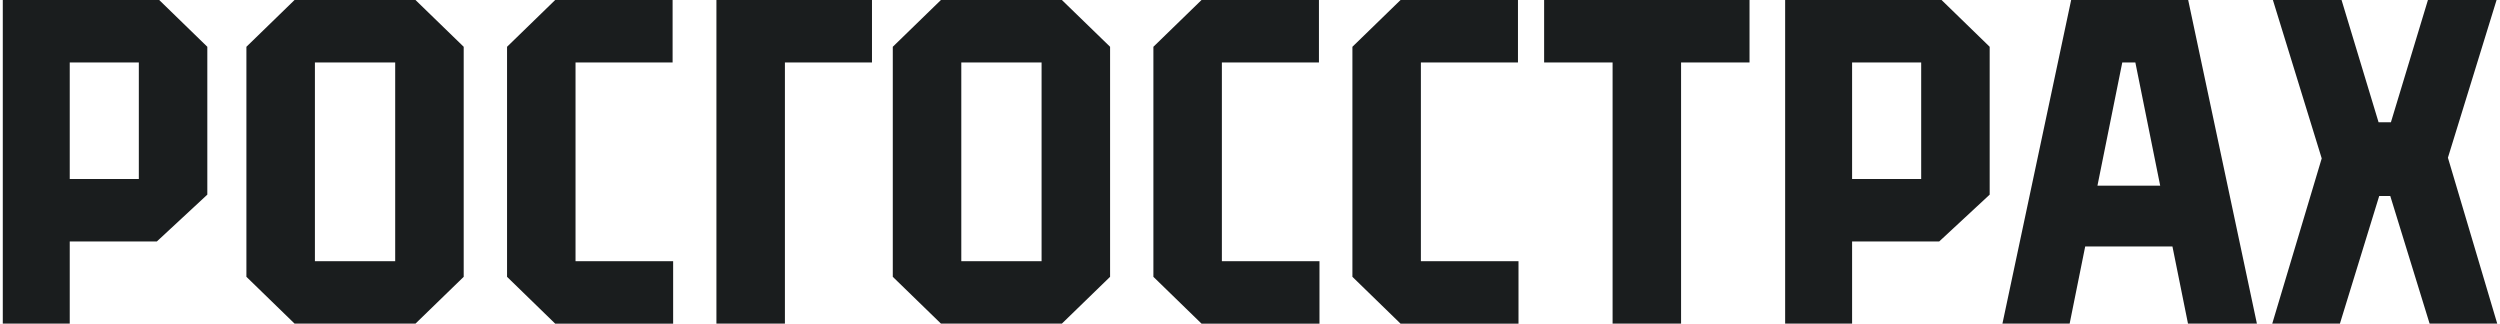
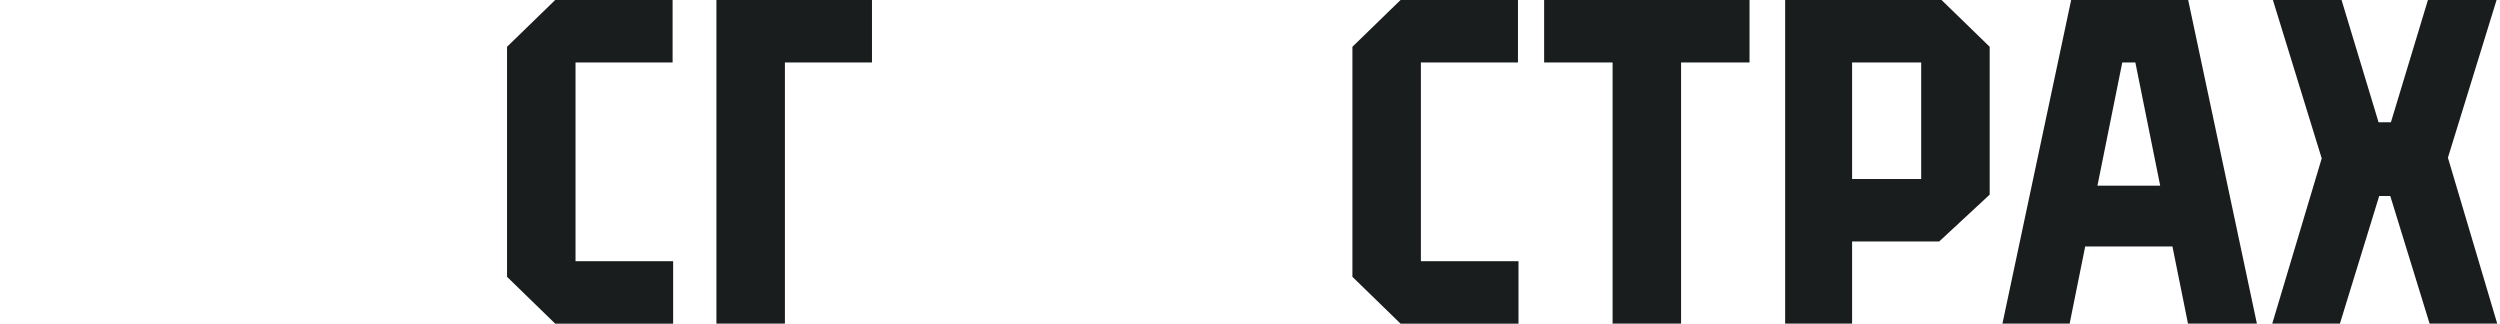
<svg xmlns="http://www.w3.org/2000/svg" width="448" height="58" viewBox="0 0 448 58" fill="none">
  <g clip-path="url(#clip0_30625_3509)">
    <path d="M128.383 57.993H140.656V11.191H156.259V0H128.383V57.993Z" fill="#1A1D1E" />
    <path d="M276.707 11.191H288.976V57.993H301.248V11.191H313.515V0H276.707V11.191Z" fill="#1A1D1E" />
-     <path d="M0.5 0V57.993H12.497V43.266H28.11L37.152 34.879V8.384L28.527 0H0.5ZM24.878 32.073H12.497V11.193H24.878V32.073Z" fill="#1A1D1E" />
-     <path d="M52.782 0L44.156 8.384V49.605L52.788 57.992H74.454L83.095 49.605V8.384L74.454 0H52.782ZM70.818 46.802H56.432V11.19H70.818V46.802Z" fill="#1A1D1E" />
    <path d="M103.135 11.191H120.53V0H99.49L90.863 8.384V49.607L99.49 57.998H120.627V46.803H103.135V11.191Z" fill="#1A1D1E" />
-     <path d="M168.614 0L159.988 8.384V49.605L168.62 57.992H190.287L198.927 49.605V8.384L190.287 0H168.614ZM186.651 46.802H172.265V11.19H186.651V46.802Z" fill="#1A1D1E" />
    <path d="M319.898 0V57.993H331.895V43.266H347.509L356.55 34.879V8.384L347.925 0H319.898ZM344.276 32.073H331.895V11.193H344.276V32.073Z" fill="#1A1D1E" />
-     <path d="M218.96 11.191H236.354V0H215.315L206.688 8.384V49.607L215.315 57.998H236.451V46.803H218.96V11.191Z" fill="#1A1D1E" />
    <path d="M254.623 11.191H272.019V0H250.979L242.352 8.384V49.607L250.979 57.998H272.115V46.803H254.623V11.191Z" fill="#1A1D1E" />
    <path d="M438.666 28.262L447.387 0H435.087L428.452 21.909H426.239L419.606 0H407.303L416.051 28.384L407.188 57.992H419.313L426.354 35.122H428.336L435.385 57.992H447.504L438.666 28.262Z" fill="#1A1D1E" />
    <path d="M392.088 57.992H404.436L392.122 0H371.151L358.836 57.992H370.88L373.667 44.169H389.302L392.088 57.992ZM375.862 33.274L380.313 11.19H382.655L387.106 33.274H375.862Z" fill="#1A1D1E" />
  </g>
  <defs>
    <clipPath id="clip0_30625_3509">
      <rect width="447" height="58" fill="white" transform="translate(0.5)" />
    </clipPath>
  </defs>
</svg>